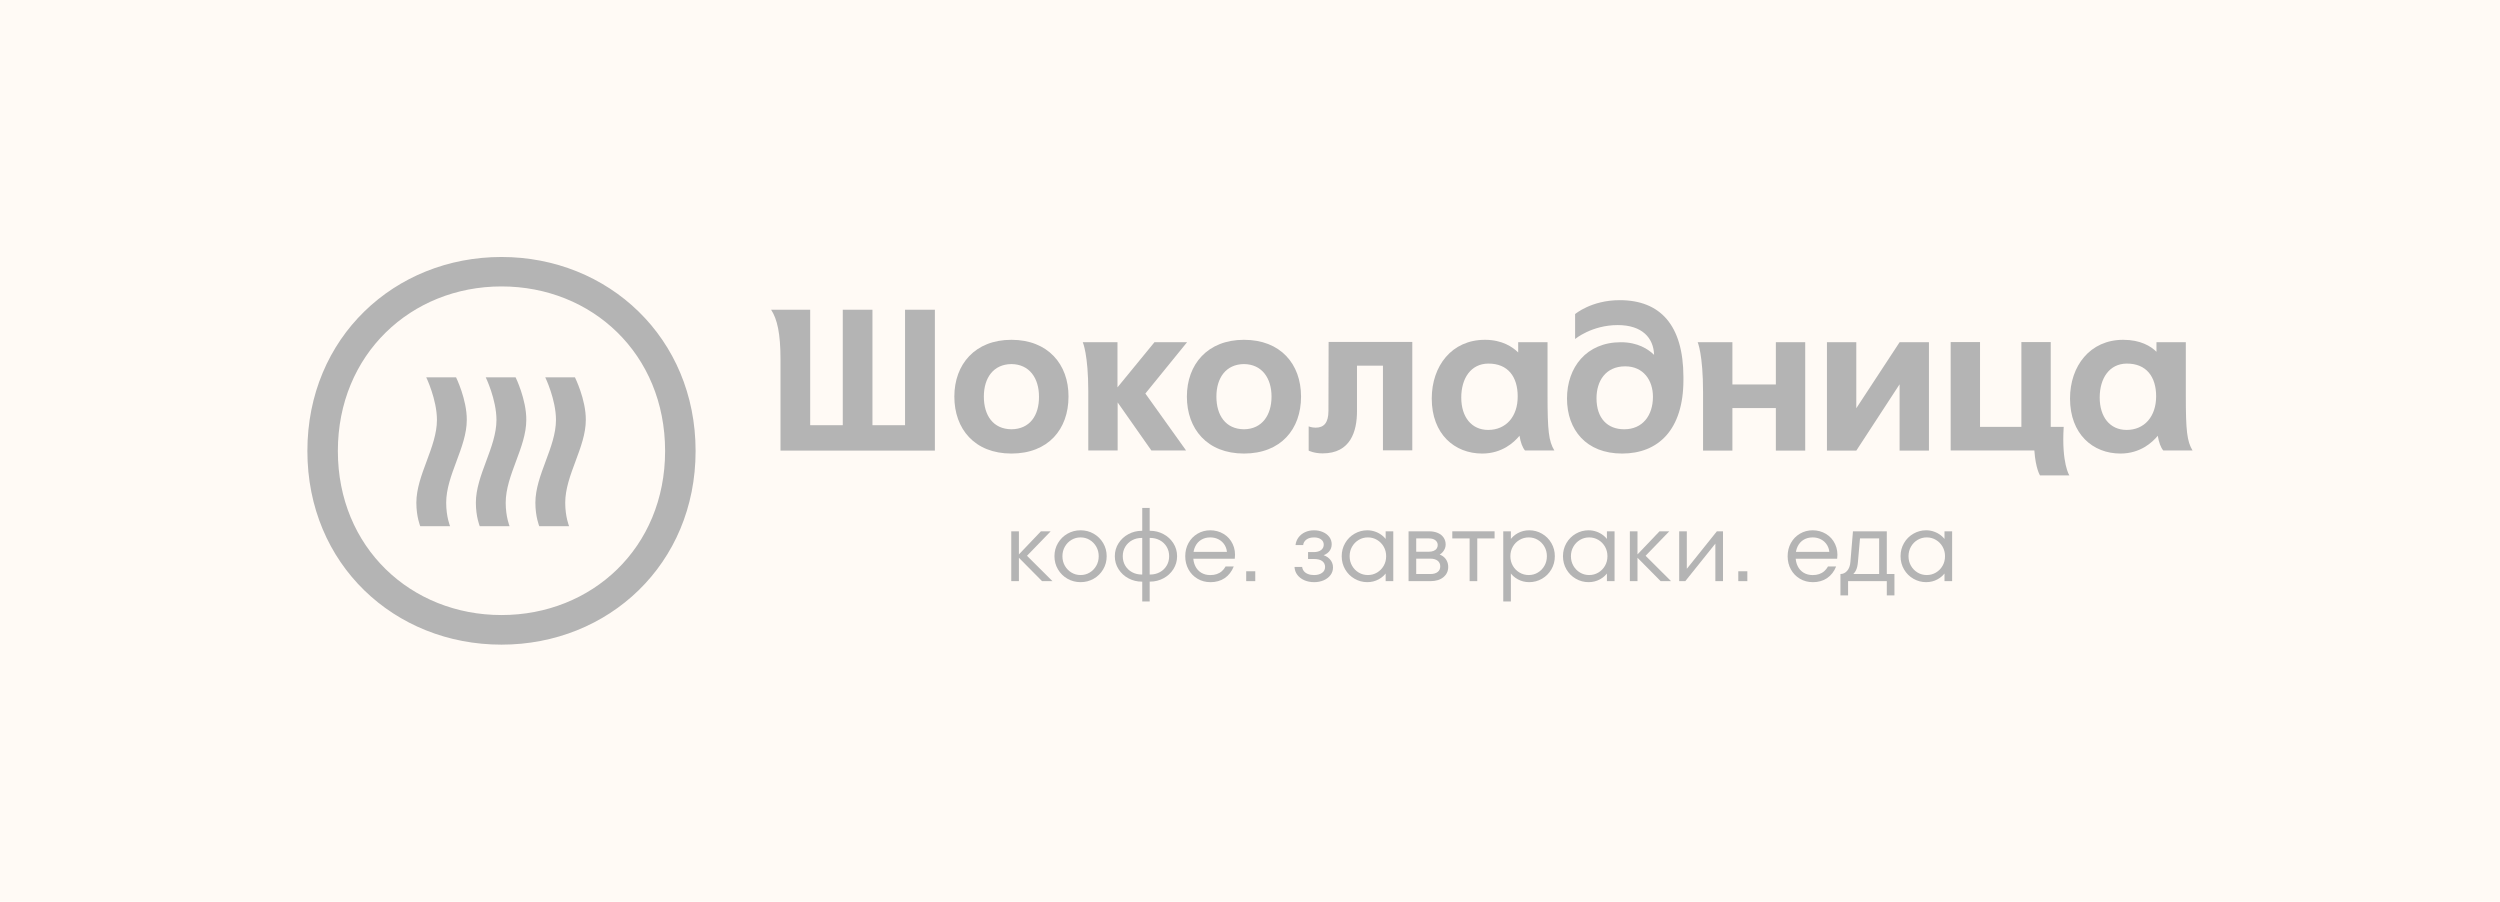
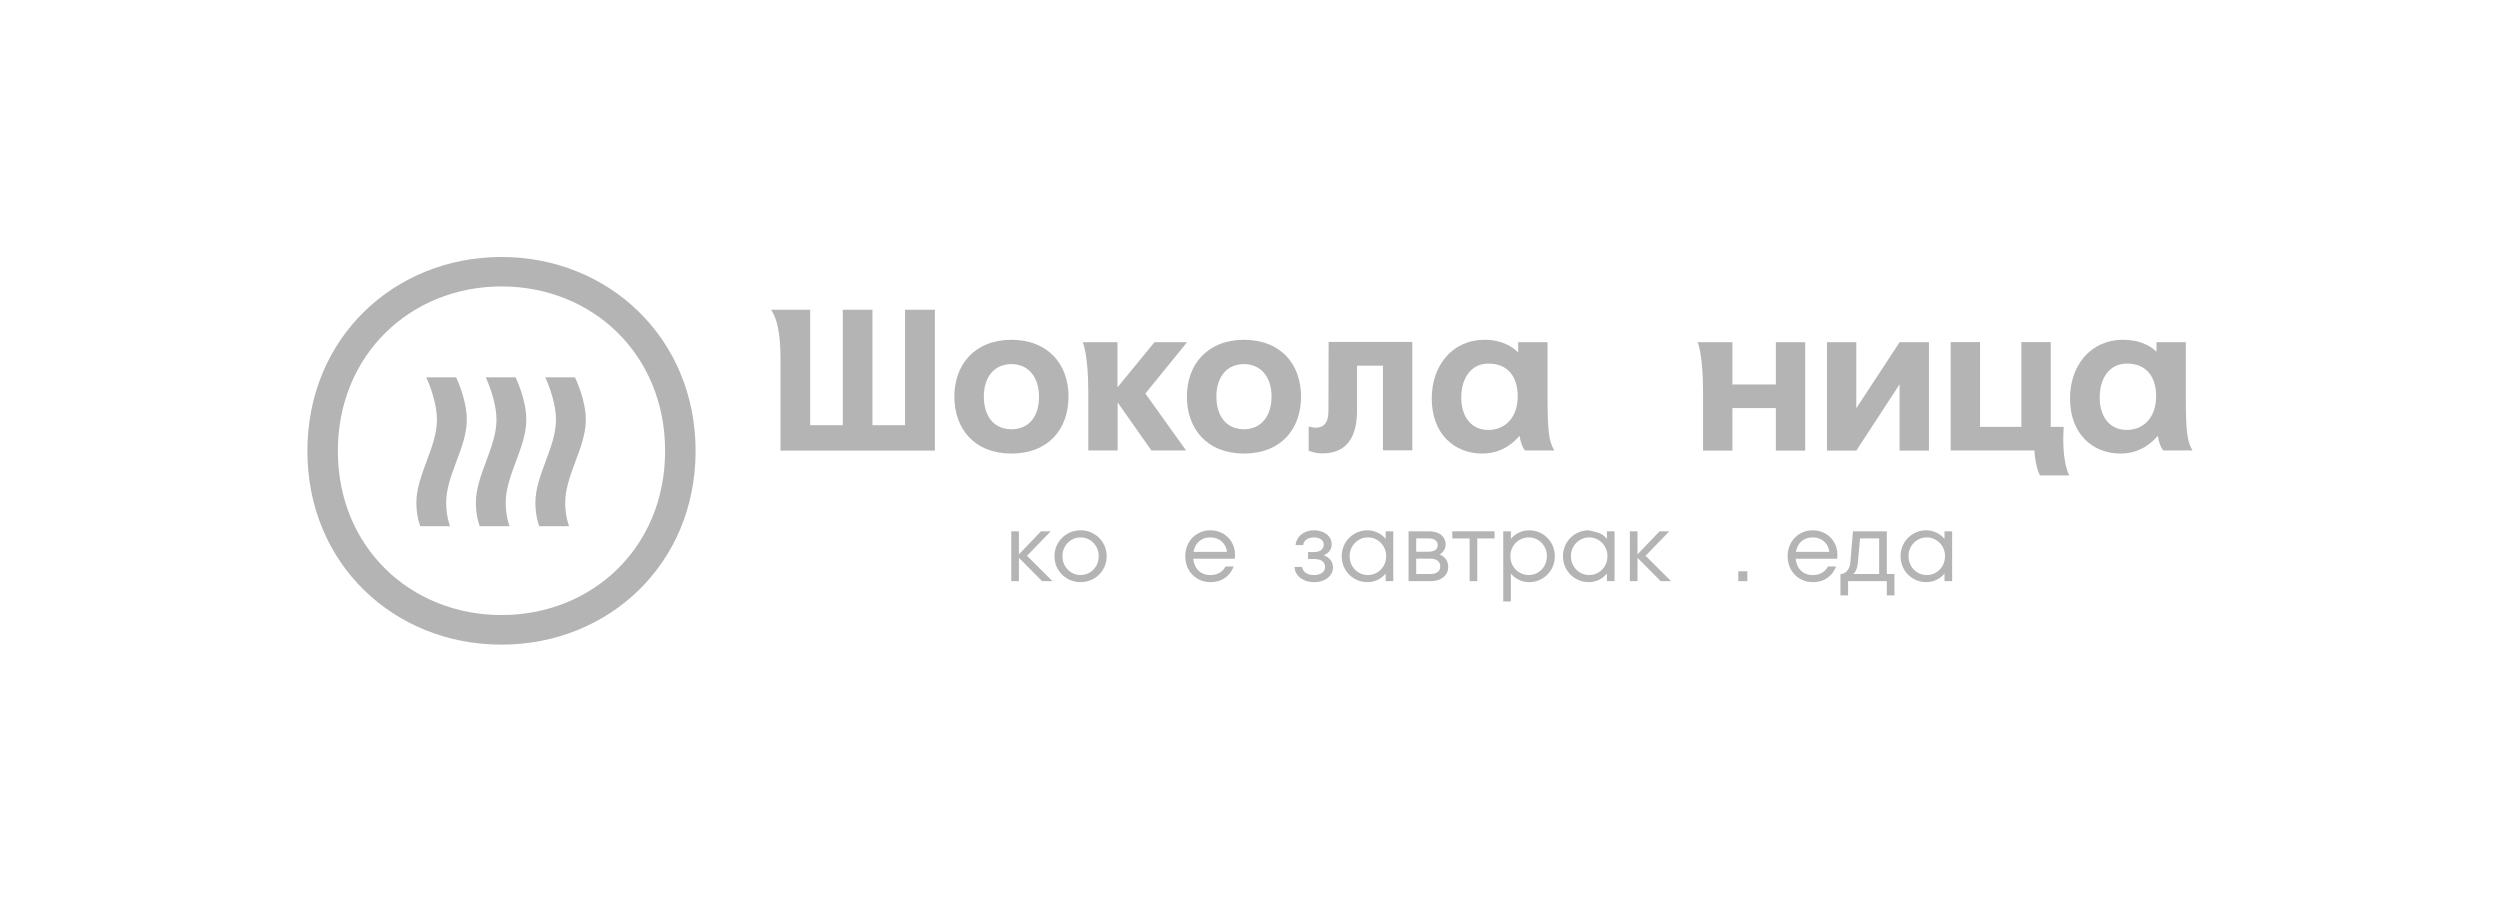
<svg xmlns="http://www.w3.org/2000/svg" width="305" height="110" viewBox="0 0 305 110" fill="none">
-   <rect width="305" height="110" fill="#FFFAF5" />
  <path d="M61.181 75.035C50.142 75.035 41.219 66.804 41.219 55.02C41.219 43.236 50.142 34.945 61.181 34.945C72.221 34.945 81.143 43.176 81.143 55.02C81.143 66.863 72.181 75.035 61.181 75.035ZM61.181 31.352C48.144 31.352 37.5 41.183 37.5 55.02C37.5 68.857 48.124 78.647 61.181 78.647C74.239 78.647 84.863 68.817 84.863 55.02C84.863 41.222 74.219 31.352 61.181 31.352Z" fill="#B4B4B4" />
  <path d="M55.642 46.038H52.002C52.002 46.038 53.307 48.743 53.307 51.23C53.307 54.566 50.795 57.961 50.795 61.336C50.795 63.054 51.27 64.198 51.27 64.198H54.91C54.91 64.198 54.435 63.054 54.435 61.336C54.435 57.961 56.948 54.586 56.948 51.23C56.967 48.743 55.642 46.038 55.642 46.038Z" fill="#B4B4B4" />
  <path d="M70.144 46.038H66.523C66.523 46.038 67.829 48.743 67.829 51.23C67.829 54.566 65.316 57.961 65.316 61.336C65.316 63.054 65.791 64.198 65.791 64.198H69.431C69.431 64.198 68.957 63.054 68.957 61.336C68.957 57.961 71.469 54.586 71.469 51.23C71.489 48.743 70.144 46.038 70.144 46.038Z" fill="#B4B4B4" />
  <path d="M62.903 46.038H59.262C59.262 46.038 60.568 48.743 60.568 51.23C60.568 54.566 58.056 57.961 58.056 61.336C58.056 63.054 58.53 64.198 58.53 64.198H62.171C62.171 64.198 61.696 63.054 61.696 61.336C61.696 57.961 64.208 54.586 64.208 51.23C64.228 48.743 62.903 46.038 62.903 46.038Z" fill="#B4B4B4" />
-   <path d="M197.603 36.62C194.141 36.62 192.163 38.318 192.163 38.318V41.358C192.163 41.358 194.2 39.66 197.366 39.66C200.334 39.66 201.738 41.219 201.798 43.292C201.085 42.601 199.819 41.752 197.742 41.752C193.548 41.752 191.174 44.812 191.174 48.621C191.174 52.431 193.508 55.333 197.9 55.333C202.292 55.333 205.378 52.451 205.378 46.352V45.976C205.359 39.66 202.549 36.62 197.603 36.62ZM198.157 52.372C196.12 52.372 194.774 51.049 194.774 48.582C194.774 46.49 195.882 44.693 198.276 44.693C200.492 44.693 201.659 46.391 201.659 48.404C201.659 50.694 200.393 52.372 198.157 52.372Z" fill="#B4B4B4" />
  <path d="M267.5 54.977C266.808 53.833 266.669 52.55 266.669 48.207V41.752H263.088V42.917C262.416 42.246 261.149 41.456 259.033 41.456C254.977 41.456 252.543 44.654 252.543 48.621C252.543 52.964 255.333 55.333 258.696 55.333C261.11 55.333 262.594 53.971 263.247 53.161C263.385 53.971 263.603 54.583 263.919 54.958H267.5V54.977ZM259.448 52.451C257.41 52.451 256.164 50.872 256.164 48.503C256.164 46.134 257.351 44.378 259.448 44.358C261.862 44.338 263.049 45.976 263.049 48.345C263.049 50.812 261.624 52.451 259.448 52.451Z" fill="#B4B4B4" />
  <path d="M123.394 41.456C118.962 41.456 116.43 44.437 116.43 48.385C116.43 52.333 118.903 55.333 123.394 55.333C127.885 55.333 130.358 52.372 130.358 48.385C130.377 44.437 127.845 41.456 123.394 41.456ZM123.394 52.372C121.158 52.352 120.03 50.674 120.03 48.385C120.03 46.095 121.198 44.437 123.394 44.417C125.59 44.437 126.757 46.134 126.757 48.385C126.777 50.694 125.629 52.352 123.394 52.372Z" fill="#B4B4B4" />
  <path d="M110.415 51.878H106.439V37.785H102.818V51.878H98.842V37.785H94.074C94.826 38.929 95.221 40.686 95.221 43.844V54.977H114.056V37.785H110.415V51.878Z" fill="#B4B4B4" />
  <path d="M216.655 46.904H211.353V41.752H207.119C207.119 41.752 207.772 43.233 207.772 47.832V54.977H211.353V49.786H216.655V54.977H220.236V41.752H216.655V46.904Z" fill="#B4B4B4" />
  <path d="M226.468 49.806V41.752H222.887V54.977H226.468L231.75 46.884V54.977H235.331V41.752H231.75L226.468 49.806Z" fill="#B4B4B4" />
  <path d="M144.82 41.752H140.843L136.332 47.259V41.752H132.099C132.099 41.752 132.771 43.233 132.771 47.773V54.958H136.352V49.095L140.467 54.958H144.701L139.735 48.01L144.82 41.752Z" fill="#B4B4B4" />
  <path d="M188.799 41.752H185.219V42.996C184.546 42.344 183.28 41.456 181.163 41.456C177.107 41.456 174.674 44.654 174.674 48.621C174.674 52.964 177.463 55.333 180.827 55.333C183.24 55.333 184.724 53.971 185.377 53.161C185.515 53.971 185.733 54.583 186.05 54.958H189.63C188.938 53.813 188.799 52.53 188.799 48.187V41.752ZM181.559 52.451C179.521 52.451 178.274 50.872 178.274 48.503C178.274 46.134 179.461 44.378 181.559 44.358C183.972 44.338 185.159 45.976 185.159 48.345C185.179 50.812 183.735 52.451 181.559 52.451Z" fill="#B4B4B4" />
  <path d="M162.071 50.122C162.071 51.582 161.517 52.175 160.508 52.175C160.014 52.175 159.658 52.017 159.658 52.017V54.977C159.658 54.977 160.311 55.313 161.359 55.313C164.782 55.313 165.553 52.609 165.553 50.161V44.614H168.719V54.938H172.3V41.713H162.091L162.071 50.122Z" fill="#B4B4B4" />
  <path d="M251.772 52.076H250.189V41.733H246.608V52.076H241.563V41.733H237.982V54.958H248.191C248.349 57.208 248.883 57.998 248.883 57.998H252.464C252.464 58.017 251.495 56.537 251.772 52.076Z" fill="#B4B4B4" />
  <path d="M151.764 41.456C147.332 41.456 144.8 44.437 144.8 48.385C144.8 52.333 147.273 55.333 151.764 55.333C156.255 55.333 158.728 52.372 158.728 48.385C158.728 44.397 156.215 41.456 151.764 41.456ZM151.764 52.372C149.528 52.352 148.401 50.674 148.401 48.385C148.401 46.095 149.568 44.437 151.764 44.417C153.96 44.437 155.127 46.134 155.127 48.385C155.127 50.635 153.98 52.352 151.764 52.372Z" fill="#B4B4B4" />
  <path d="M123.374 70.899V64.819H124.306V70.899H123.374ZM127.129 70.899L124.108 67.847L126.992 64.819H128.185L125.014 68.094V67.524L128.397 70.899H127.129Z" fill="#B4B4B4" />
  <path d="M131.83 71.023C131.25 71.023 130.716 70.885 130.231 70.607C129.746 70.331 129.361 69.95 129.074 69.466C128.787 68.982 128.644 68.447 128.644 67.859C128.644 67.271 128.787 66.736 129.074 66.252C129.361 65.769 129.744 65.388 130.231 65.112C130.716 64.835 131.248 64.695 131.83 64.695C132.411 64.695 132.943 64.833 133.428 65.112C133.913 65.39 134.299 65.769 134.585 66.252C134.872 66.736 135.015 67.273 135.015 67.859C135.015 68.445 134.872 68.982 134.585 69.466C134.299 69.95 133.915 70.331 133.428 70.607C132.943 70.885 132.411 71.023 131.83 71.023ZM131.83 70.155C132.235 70.155 132.607 70.054 132.943 69.851C133.28 69.648 133.547 69.373 133.745 69.026C133.944 68.678 134.043 68.29 134.043 67.859C134.043 67.429 133.944 67.04 133.745 66.693C133.545 66.345 133.278 66.071 132.943 65.868C132.607 65.664 132.237 65.564 131.83 65.564C131.422 65.564 131.052 65.664 130.716 65.868C130.379 66.071 130.112 66.345 129.914 66.693C129.715 67.04 129.616 67.429 129.616 67.859C129.616 68.29 129.715 68.678 129.914 69.026C130.114 69.373 130.381 69.648 130.716 69.851C131.052 70.054 131.422 70.155 131.83 70.155Z" fill="#B4B4B4" />
-   <path d="M139.29 70.96C138.718 70.96 138.178 70.826 137.674 70.558C137.167 70.289 136.764 69.916 136.461 69.44C136.158 68.965 136.008 68.438 136.008 67.859C136.008 67.281 136.158 66.754 136.461 66.278C136.764 65.802 137.167 65.431 137.674 65.161C138.18 64.892 138.718 64.758 139.29 64.758H139.551V65.627H139.29C138.859 65.627 138.467 65.722 138.115 65.913C137.763 66.103 137.486 66.369 137.282 66.707C137.078 67.046 136.977 67.431 136.977 67.859C136.977 68.288 137.078 68.674 137.282 69.014C137.486 69.353 137.763 69.618 138.115 69.808C138.467 69.997 138.859 70.094 139.29 70.094H139.551V70.962H139.29V70.96ZM139.353 73.38V61.967H140.261V73.38H139.353ZM140.062 70.96V70.092H140.323C140.754 70.092 141.146 69.997 141.498 69.805C141.85 69.616 142.127 69.352 142.331 69.012C142.535 68.672 142.636 68.288 142.636 67.857C142.636 67.427 142.535 67.042 142.331 66.704C142.127 66.365 141.85 66.1 141.498 65.911C141.146 65.722 140.754 65.625 140.323 65.625H140.062V64.756H140.323C140.895 64.756 141.433 64.891 141.939 65.159C142.446 65.427 142.849 65.8 143.152 66.276C143.455 66.752 143.605 67.279 143.605 67.857C143.605 68.436 143.453 68.965 143.152 69.438C142.849 69.914 142.446 70.287 141.939 70.556C141.433 70.824 140.895 70.958 140.323 70.958H140.062V70.96Z" fill="#B4B4B4" />
  <path d="M147.659 71.023C147.087 71.023 146.567 70.885 146.098 70.607C145.629 70.331 145.263 69.952 144.998 69.472C144.733 68.992 144.6 68.455 144.6 67.859C144.6 67.263 144.733 66.726 144.998 66.246C145.263 65.767 145.629 65.388 146.098 65.112C146.567 64.835 147.087 64.695 147.659 64.695C148.23 64.695 148.798 64.843 149.287 65.141C149.776 65.439 150.146 65.852 150.393 66.383C150.642 66.912 150.725 67.508 150.642 68.169H145.245V67.326H150.108L149.698 67.561C149.698 67.172 149.607 66.825 149.425 66.519C149.243 66.213 148.996 65.978 148.686 65.812C148.375 65.646 148.033 65.564 147.659 65.564C147.235 65.564 146.867 65.658 146.553 65.85C146.238 66.039 145.995 66.31 145.825 66.657C145.655 67.004 145.57 67.405 145.57 67.861C145.57 68.317 145.655 68.718 145.825 69.065C145.995 69.413 146.236 69.681 146.553 69.873C146.867 70.062 147.237 70.159 147.659 70.159C147.95 70.159 148.211 70.119 148.442 70.04C148.674 69.961 148.881 69.845 149.063 69.687C149.245 69.529 149.4 69.336 149.524 69.105H150.52C150.27 69.725 149.902 70.2 149.414 70.532C148.925 70.864 148.339 71.027 147.661 71.027L147.659 71.023Z" fill="#B4B4B4" />
-   <path d="M152.037 70.899V69.695H153.143V70.899H152.037Z" fill="#B4B4B4" />
  <path d="M160.318 71.023C159.879 71.023 159.482 70.945 159.125 70.788C158.769 70.631 158.484 70.412 158.273 70.131C158.061 69.851 157.948 69.527 157.93 69.164H158.862C158.888 69.363 158.959 69.537 159.08 69.685C159.201 69.833 159.367 69.95 159.577 70.032C159.788 70.115 160.034 70.157 160.316 70.157C160.706 70.157 161.027 70.07 161.28 69.896C161.533 69.723 161.66 69.478 161.66 69.164C161.66 68.874 161.547 68.641 161.323 68.463C161.1 68.286 160.752 68.197 160.279 68.197H159.582V67.354H160.291C160.665 67.354 160.957 67.271 161.173 67.105C161.389 66.939 161.496 66.72 161.496 66.448C161.496 66.175 161.387 65.97 161.173 65.808C160.957 65.647 160.671 65.566 160.314 65.566C159.925 65.566 159.614 65.652 159.383 65.826C159.151 66 159.019 66.223 158.985 66.495H158.053C158.095 66.148 158.217 65.838 158.419 65.566C158.623 65.293 158.888 65.08 159.214 64.926C159.541 64.774 159.909 64.697 160.314 64.697C160.72 64.697 161.064 64.77 161.397 64.914C161.729 65.058 161.99 65.26 162.18 65.516C162.37 65.773 162.467 66.067 162.467 66.397C162.467 66.752 162.354 67.056 162.131 67.308C161.907 67.561 161.583 67.737 161.161 67.836V67.65C161.6 67.733 161.955 67.916 162.224 68.203C162.493 68.489 162.627 68.828 162.627 69.227C162.627 69.575 162.526 69.885 162.323 70.157C162.119 70.429 161.842 70.642 161.49 70.796C161.137 70.948 160.746 71.025 160.314 71.025L160.318 71.023Z" fill="#B4B4B4" />
  <path d="M166.81 71.023C166.254 71.023 165.735 70.885 165.255 70.607C164.774 70.331 164.392 69.95 164.111 69.466C163.83 68.982 163.688 68.447 163.688 67.859C163.688 67.271 163.828 66.736 164.111 66.252C164.392 65.769 164.774 65.388 165.255 65.112C165.735 64.835 166.254 64.695 166.81 64.695C167.142 64.695 167.46 64.748 167.767 64.857C168.074 64.965 168.349 65.114 168.594 65.303C168.839 65.493 169.039 65.712 169.198 65.96L169.049 66.171V64.819H169.981V70.899H169.049V69.547L169.198 69.758C168.956 70.139 168.626 70.445 168.202 70.676C167.779 70.907 167.316 71.023 166.81 71.023ZM166.883 70.155C167.288 70.155 167.662 70.054 168.003 69.851C168.343 69.648 168.612 69.373 168.812 69.026C169.012 68.678 169.11 68.29 169.11 67.859C169.11 67.429 169.012 67.04 168.812 66.693C168.612 66.345 168.343 66.071 168.003 65.868C167.662 65.664 167.29 65.564 166.883 65.564C166.475 65.564 166.103 65.664 165.763 65.868C165.423 66.071 165.154 66.345 164.954 66.693C164.754 67.04 164.655 67.429 164.655 67.859C164.655 68.29 164.754 68.678 164.954 69.026C165.154 69.373 165.423 69.648 165.763 69.851C166.103 70.054 166.475 70.155 166.883 70.155Z" fill="#B4B4B4" />
  <path d="M171.845 70.899V64.819H174.331C174.755 64.819 175.119 64.888 175.425 65.025C175.732 65.161 175.966 65.352 176.128 65.595C176.29 65.84 176.371 66.118 176.371 66.432C176.371 66.746 176.262 67.038 176.049 67.306C175.833 67.575 175.564 67.743 175.24 67.81V67.561C175.538 67.603 175.795 67.697 176.011 67.847C176.227 67.995 176.393 68.185 176.508 68.412C176.624 68.639 176.682 68.89 176.682 69.162C176.682 69.675 176.488 70.092 176.098 70.415C175.708 70.737 175.182 70.899 174.519 70.899H171.847H171.845ZM174.517 70.031C174.891 70.031 175.182 69.948 175.394 69.782C175.606 69.616 175.71 69.389 175.71 69.099C175.71 68.809 175.602 68.57 175.388 68.404C175.172 68.238 174.87 68.155 174.48 68.155H172.341V67.312H174.294C174.535 67.312 174.737 67.277 174.903 67.208C175.069 67.137 175.194 67.04 175.277 66.916C175.36 66.791 175.402 66.651 175.402 66.493C175.402 66.262 175.309 66.069 175.123 65.917C174.937 65.765 174.674 65.688 174.333 65.688H172.778V70.031H174.519H174.517Z" fill="#B4B4B4" />
  <path d="M179.293 70.899V65.688H177.18V64.82H182.34V65.688H180.227V70.899H179.295H179.293Z" fill="#B4B4B4" />
  <path d="M183.396 73.38V64.819H184.328V66.171L184.18 65.96C184.419 65.579 184.752 65.273 185.175 65.042C185.598 64.811 186.061 64.695 186.568 64.695C187.124 64.695 187.642 64.833 188.123 65.112C188.604 65.39 188.985 65.769 189.266 66.252C189.547 66.736 189.69 67.273 189.69 67.859C189.69 68.445 189.549 68.982 189.266 69.466C188.985 69.95 188.604 70.331 188.123 70.607C187.642 70.885 187.124 71.023 186.568 71.023C186.061 71.023 185.598 70.907 185.175 70.676C184.752 70.445 184.421 70.139 184.18 69.758L184.328 69.547V73.38H183.396ZM186.507 70.155C186.912 70.155 187.284 70.054 187.62 69.851C187.957 69.648 188.224 69.373 188.422 69.026C188.621 68.678 188.72 68.29 188.72 67.859C188.72 67.429 188.621 67.04 188.422 66.693C188.222 66.345 187.955 66.071 187.62 65.868C187.284 65.664 186.914 65.564 186.507 65.564C186.099 65.564 185.725 65.664 185.381 65.868C185.037 66.071 184.766 66.345 184.566 66.693C184.366 67.04 184.267 67.429 184.267 67.859C184.267 68.29 184.366 68.678 184.566 69.026C184.766 69.373 185.037 69.648 185.381 69.851C185.725 70.054 186.099 70.155 186.507 70.155Z" fill="#B4B4B4" />
-   <path d="M193.805 71.023C193.249 71.023 192.73 70.885 192.25 70.607C191.769 70.331 191.387 69.95 191.106 69.466C190.825 68.982 190.683 68.447 190.683 67.859C190.683 67.271 190.823 66.736 191.106 66.252C191.387 65.769 191.769 65.388 192.25 65.112C192.73 64.835 193.249 64.695 193.805 64.695C194.137 64.695 194.456 64.748 194.762 64.857C195.069 64.965 195.344 65.114 195.589 65.303C195.835 65.493 196.034 65.712 196.193 65.96L196.044 66.171V64.819H196.976V70.899H196.044V69.547L196.193 69.758C195.951 70.139 195.621 70.445 195.197 70.676C194.774 70.907 194.311 71.023 193.805 71.023ZM193.88 70.155C194.285 70.155 194.659 70.054 195 69.851C195.34 69.648 195.609 69.373 195.809 69.026C196.009 68.678 196.108 68.29 196.108 67.859C196.108 67.429 196.009 67.04 195.809 66.693C195.609 66.345 195.34 66.071 195 65.868C194.659 65.664 194.287 65.564 193.88 65.564C193.472 65.564 193.1 65.664 192.76 65.868C192.42 66.071 192.151 66.345 191.953 66.693C191.753 67.04 191.654 67.429 191.654 67.859C191.654 68.29 191.753 68.678 191.953 69.026C192.153 69.373 192.422 69.648 192.76 69.851C193.1 70.054 193.472 70.155 193.88 70.155Z" fill="#B4B4B4" />
+   <path d="M193.805 71.023C193.249 71.023 192.73 70.885 192.25 70.607C191.769 70.331 191.387 69.95 191.106 69.466C190.825 68.982 190.683 68.447 190.683 67.859C190.683 67.271 190.823 66.736 191.106 66.252C191.387 65.769 191.769 65.388 192.25 65.112C192.73 64.835 193.249 64.695 193.805 64.695C195.069 64.965 195.344 65.114 195.589 65.303C195.835 65.493 196.034 65.712 196.193 65.96L196.044 66.171V64.819H196.976V70.899H196.044V69.547L196.193 69.758C195.951 70.139 195.621 70.445 195.197 70.676C194.774 70.907 194.311 71.023 193.805 71.023ZM193.88 70.155C194.285 70.155 194.659 70.054 195 69.851C195.34 69.648 195.609 69.373 195.809 69.026C196.009 68.678 196.108 68.29 196.108 67.859C196.108 67.429 196.009 67.04 195.809 66.693C195.609 66.345 195.34 66.071 195 65.868C194.659 65.664 194.287 65.564 193.88 65.564C193.472 65.564 193.1 65.664 192.76 65.868C192.42 66.071 192.151 66.345 191.953 66.693C191.753 67.04 191.654 67.429 191.654 67.859C191.654 68.29 191.753 68.678 191.953 69.026C192.153 69.373 192.422 69.648 192.76 69.851C193.1 70.054 193.472 70.155 193.88 70.155Z" fill="#B4B4B4" />
  <path d="M198.842 70.899V64.819H199.774V70.899H198.842ZM202.597 70.899L199.576 67.847L202.46 64.819H203.653L200.482 68.094V67.524L203.865 70.899H202.597Z" fill="#B4B4B4" />
-   <path d="M204.86 70.899V64.819H205.792V69.819L205.531 69.721L209.46 64.819H210.206V70.899H209.274V65.899L209.535 65.998L205.606 70.899H204.86Z" fill="#B4B4B4" />
  <path d="M212.071 70.899V69.695H213.177V70.899H212.071Z" fill="#B4B4B4" />
  <path d="M221.15 71.023C220.578 71.023 220.058 70.885 219.589 70.607C219.12 70.331 218.754 69.952 218.489 69.472C218.224 68.992 218.092 68.455 218.092 67.859C218.092 67.263 218.224 66.726 218.489 66.246C218.754 65.767 219.12 65.388 219.589 65.112C220.058 64.835 220.578 64.695 221.15 64.695C221.722 64.695 222.29 64.843 222.778 65.141C223.267 65.439 223.637 65.852 223.884 66.383C224.134 66.912 224.217 67.508 224.134 68.169H218.736V67.326H223.599L223.19 67.561C223.19 67.172 223.099 66.825 222.917 66.519C222.735 66.213 222.488 65.978 222.177 65.812C221.866 65.646 221.524 65.564 221.15 65.564C220.727 65.564 220.359 65.658 220.044 65.85C219.73 66.039 219.486 66.31 219.316 66.657C219.146 67.004 219.061 67.405 219.061 67.861C219.061 68.317 219.146 68.718 219.316 69.065C219.486 69.413 219.728 69.681 220.044 69.873C220.359 70.062 220.729 70.159 221.15 70.159C221.441 70.159 221.702 70.119 221.934 70.04C222.165 69.961 222.373 69.845 222.555 69.687C222.737 69.529 222.891 69.336 223.016 69.105H224.011C223.762 69.725 223.394 70.2 222.905 70.532C222.416 70.864 221.831 71.027 221.152 71.027L221.15 71.023Z" fill="#B4B4B4" />
  <path d="M224.531 70.031C224.854 70.031 225.131 69.898 225.358 69.634C225.586 69.369 225.716 69.006 225.75 68.542L226.061 64.819H230.189V70.031H231.121V72.636H230.189V70.899H225.465V72.636H224.533V70.031H224.531ZM225.936 70.179L225.687 70.031H229.256V65.688H226.496L226.957 65.266L226.67 68.54C226.636 68.963 226.559 69.3 226.44 69.551C226.32 69.803 226.152 70.013 225.936 70.177V70.179Z" fill="#B4B4B4" />
  <path d="M234.989 71.023C234.433 71.023 233.915 70.885 233.434 70.607C232.953 70.331 232.571 69.95 232.29 69.466C232.01 68.982 231.867 68.447 231.867 67.859C231.867 67.271 232.008 66.736 232.29 66.252C232.571 65.769 232.953 65.388 233.434 65.112C233.915 64.835 234.433 64.695 234.989 64.695C235.321 64.695 235.64 64.748 235.947 64.857C236.253 64.965 236.528 65.114 236.774 65.303C237.019 65.493 237.219 65.712 237.377 65.96L237.229 66.171V64.819H238.16V70.899H237.229V69.547L237.377 69.758C237.136 70.139 236.805 70.445 236.382 70.676C235.958 70.907 235.495 71.023 234.989 71.023ZM235.064 70.155C235.47 70.155 235.844 70.054 236.184 69.851C236.524 69.648 236.793 69.373 236.993 69.026C237.193 68.678 237.292 68.29 237.292 67.859C237.292 67.429 237.193 67.04 236.993 66.693C236.793 66.345 236.524 66.071 236.184 65.868C235.844 65.664 235.472 65.564 235.064 65.564C234.657 65.564 234.285 65.664 233.944 65.868C233.604 66.071 233.335 66.345 233.137 66.693C232.937 67.04 232.839 67.429 232.839 67.859C232.839 68.29 232.937 68.678 233.137 69.026C233.337 69.373 233.606 69.648 233.944 69.851C234.285 70.054 234.657 70.155 235.064 70.155Z" fill="#B4B4B4" />
</svg>